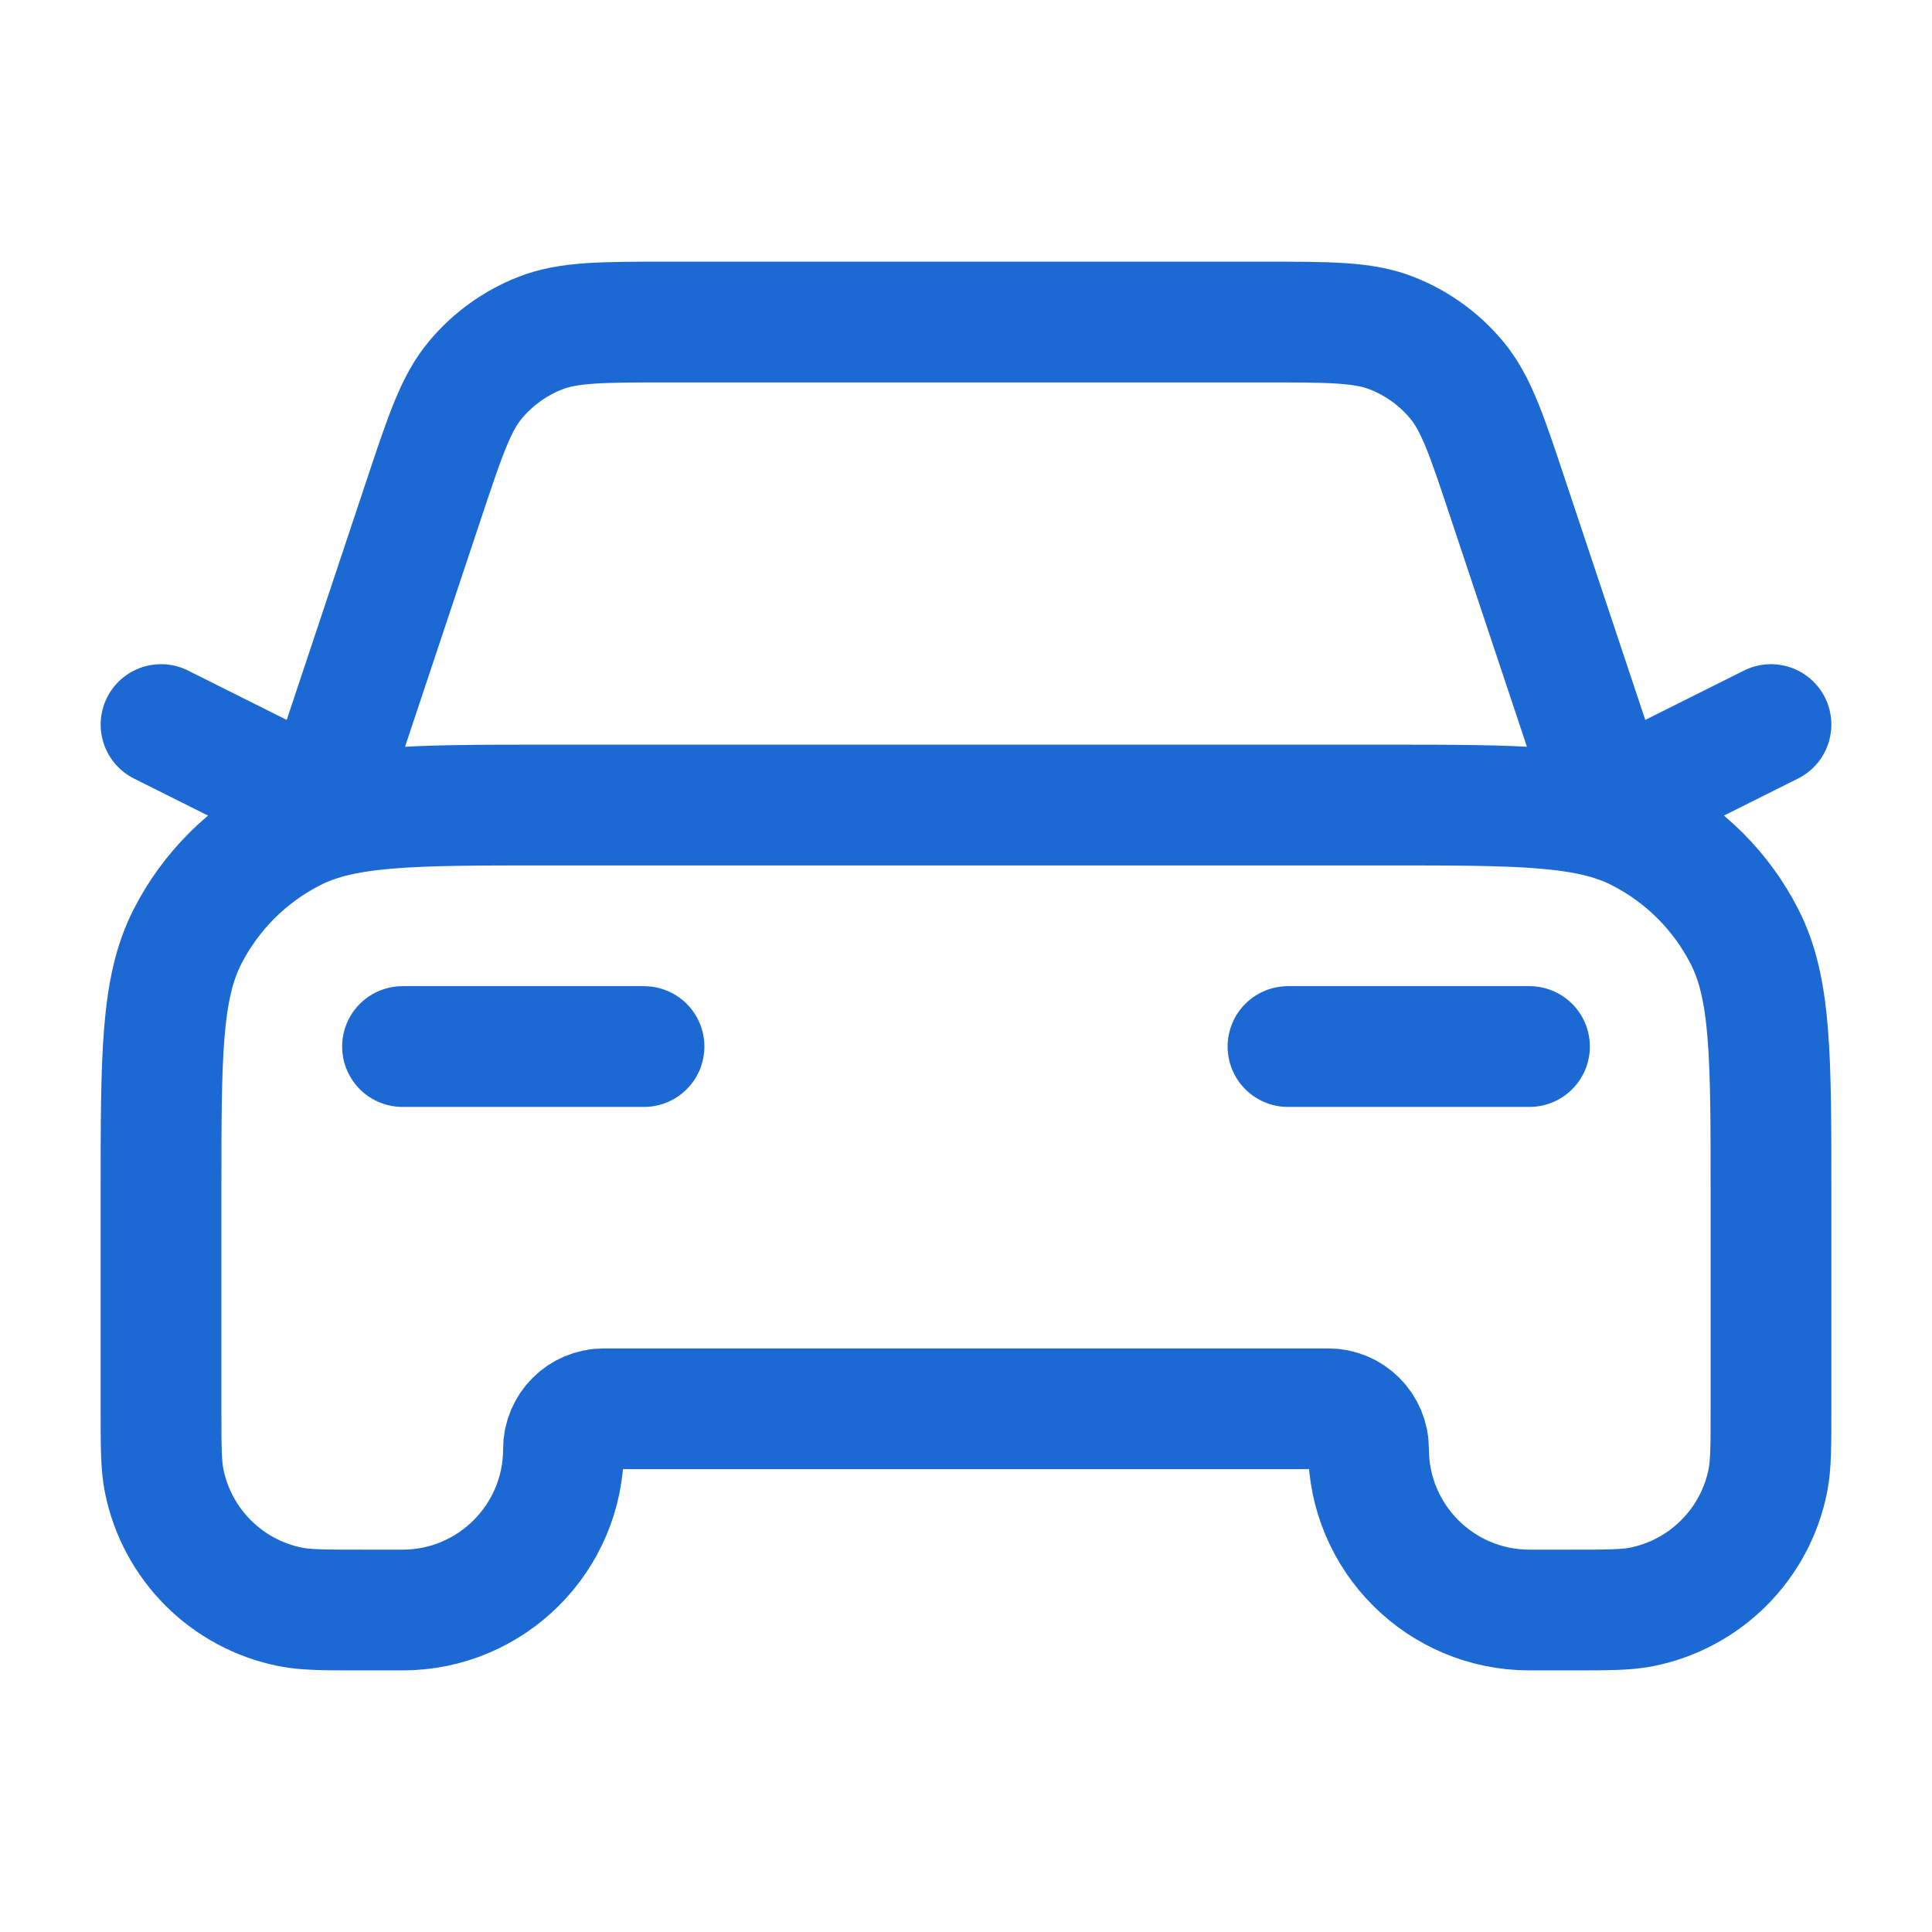
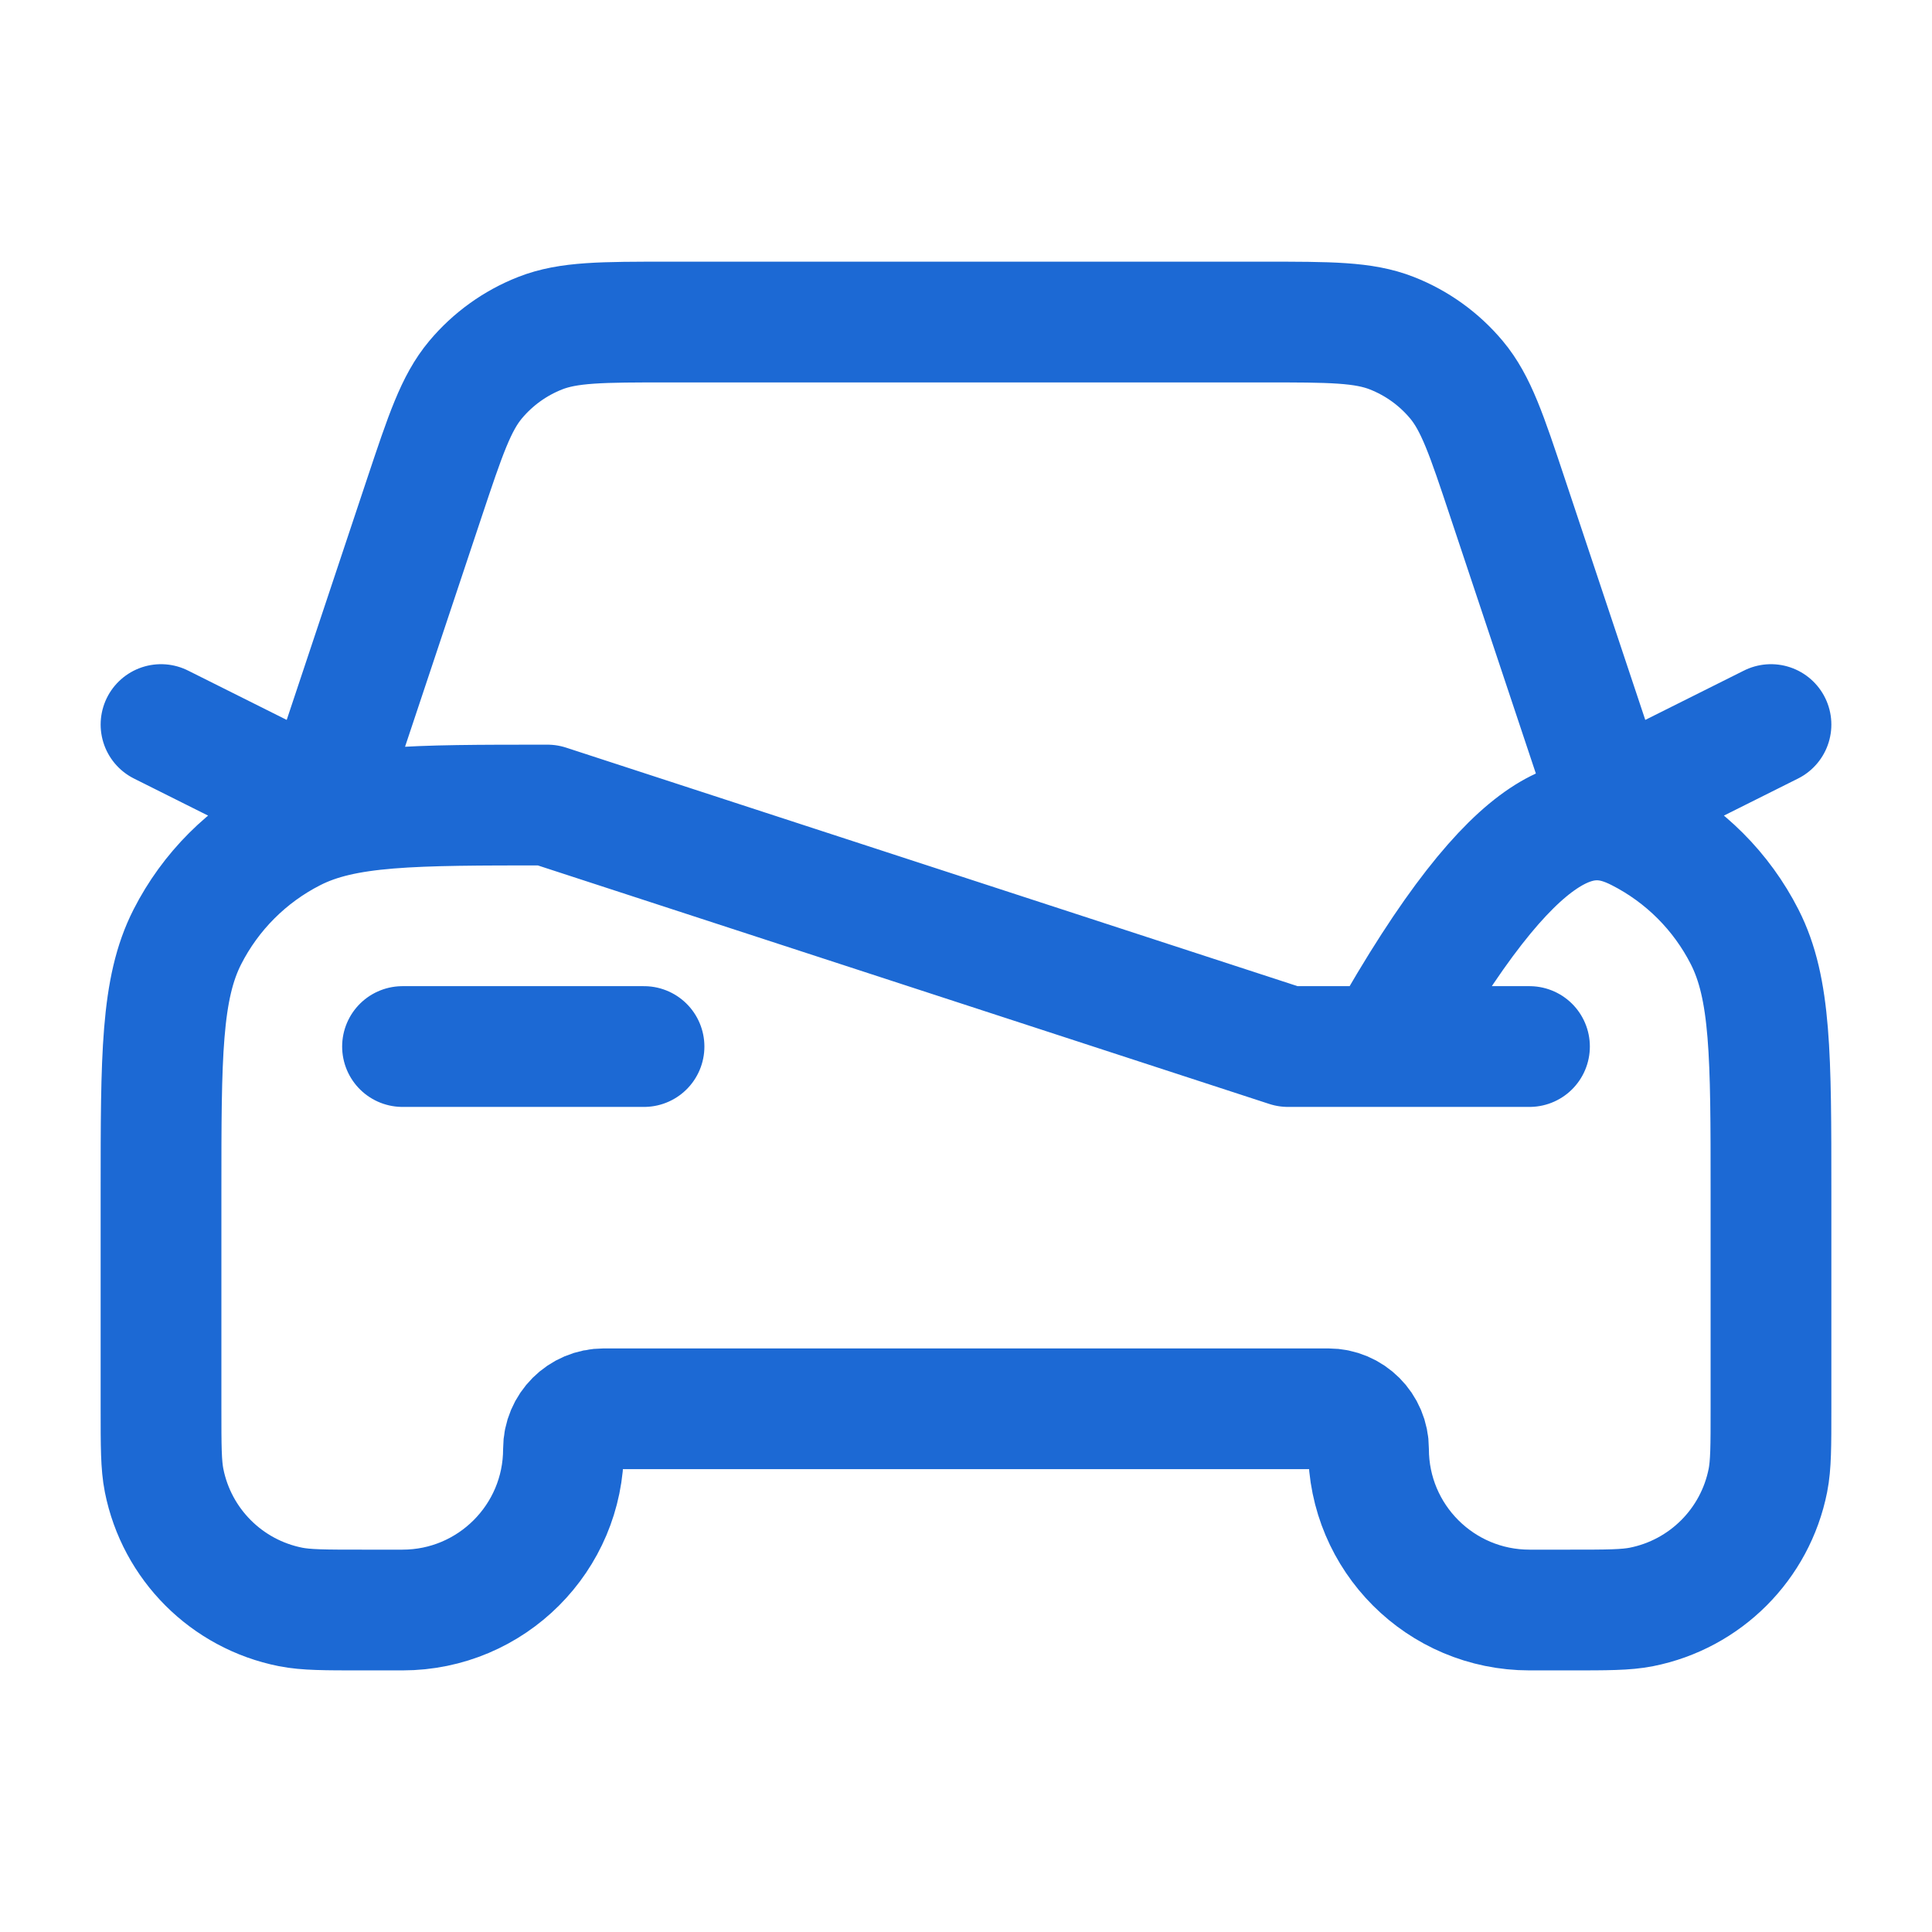
<svg xmlns="http://www.w3.org/2000/svg" width="32" height="32" viewBox="0 0 32 32" fill="none">
-   <path d="M6.667 17.334H10.667M2.667 12.001L5.333 13.334L7.027 8.251C7.377 7.202 7.552 6.678 7.876 6.29C8.163 5.947 8.531 5.682 8.946 5.519C9.416 5.334 9.969 5.334 11.075 5.334H20.925C22.031 5.334 22.584 5.334 23.054 5.519C23.469 5.682 23.837 5.947 24.124 6.29C24.448 6.678 24.623 7.202 24.972 8.251L26.667 13.334L29.333 12.001M21.333 17.334H25.333M9.067 13.334H22.933C25.174 13.334 26.294 13.334 27.149 13.77C27.902 14.153 28.514 14.765 28.897 15.518C29.333 16.374 29.333 17.494 29.333 19.734V23.334C29.333 23.953 29.333 24.263 29.282 24.521C29.072 25.579 28.245 26.406 27.187 26.616C26.929 26.667 26.619 26.667 26 26.667H25.333C23.86 26.667 22.667 25.473 22.667 24.001C22.667 23.633 22.368 23.334 22 23.334H10C9.632 23.334 9.333 23.633 9.333 24.001C9.333 25.473 8.139 26.667 6.667 26.667H6C5.38 26.667 5.071 26.667 4.813 26.616C3.755 26.406 2.928 25.579 2.718 24.521C2.667 24.263 2.667 23.953 2.667 23.334V19.734C2.667 17.494 2.667 16.374 3.103 15.518C3.486 14.765 4.098 14.153 4.851 13.77C5.706 13.334 6.826 13.334 9.067 13.334Z" stroke="#1C69D4" stroke-width="2" stroke-linecap="round" stroke-linejoin="round" />
+   <path d="M6.667 17.334H10.667M2.667 12.001L5.333 13.334L7.027 8.251C7.377 7.202 7.552 6.678 7.876 6.29C8.163 5.947 8.531 5.682 8.946 5.519C9.416 5.334 9.969 5.334 11.075 5.334H20.925C22.031 5.334 22.584 5.334 23.054 5.519C23.469 5.682 23.837 5.947 24.124 6.29C24.448 6.678 24.623 7.202 24.972 8.251L26.667 13.334L29.333 12.001M21.333 17.334H25.333H22.933C25.174 13.334 26.294 13.334 27.149 13.77C27.902 14.153 28.514 14.765 28.897 15.518C29.333 16.374 29.333 17.494 29.333 19.734V23.334C29.333 23.953 29.333 24.263 29.282 24.521C29.072 25.579 28.245 26.406 27.187 26.616C26.929 26.667 26.619 26.667 26 26.667H25.333C23.86 26.667 22.667 25.473 22.667 24.001C22.667 23.633 22.368 23.334 22 23.334H10C9.632 23.334 9.333 23.633 9.333 24.001C9.333 25.473 8.139 26.667 6.667 26.667H6C5.38 26.667 5.071 26.667 4.813 26.616C3.755 26.406 2.928 25.579 2.718 24.521C2.667 24.263 2.667 23.953 2.667 23.334V19.734C2.667 17.494 2.667 16.374 3.103 15.518C3.486 14.765 4.098 14.153 4.851 13.77C5.706 13.334 6.826 13.334 9.067 13.334Z" stroke="#1C69D4" stroke-width="2" stroke-linecap="round" stroke-linejoin="round" />
</svg>